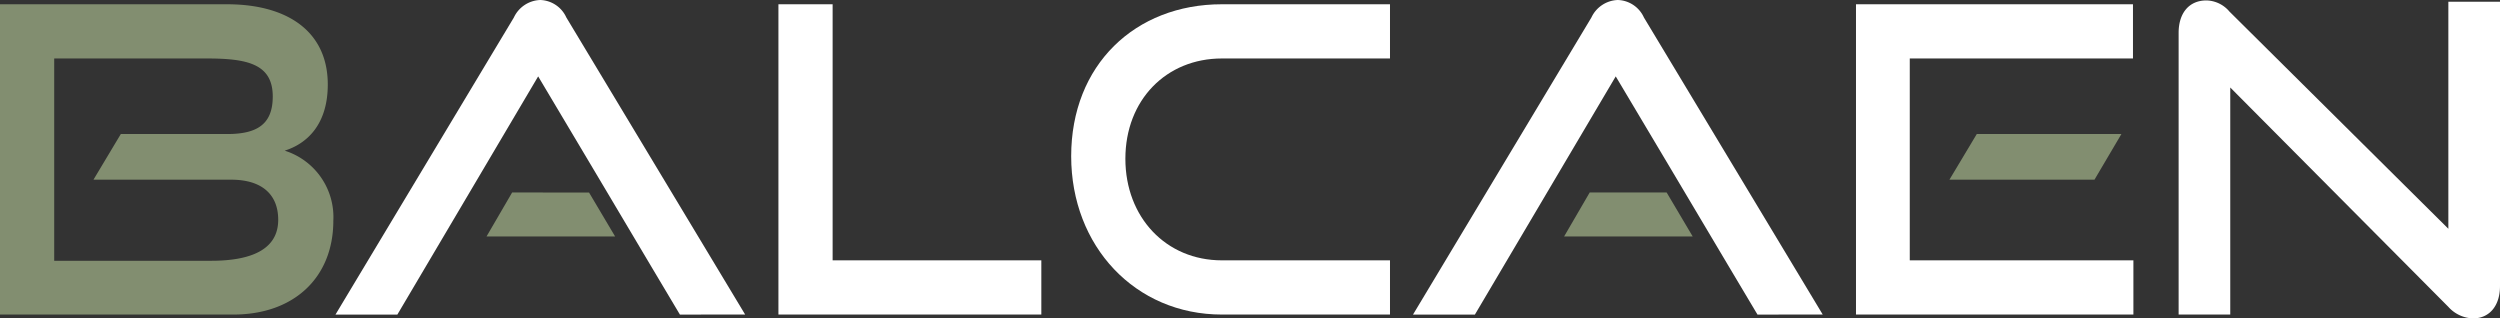
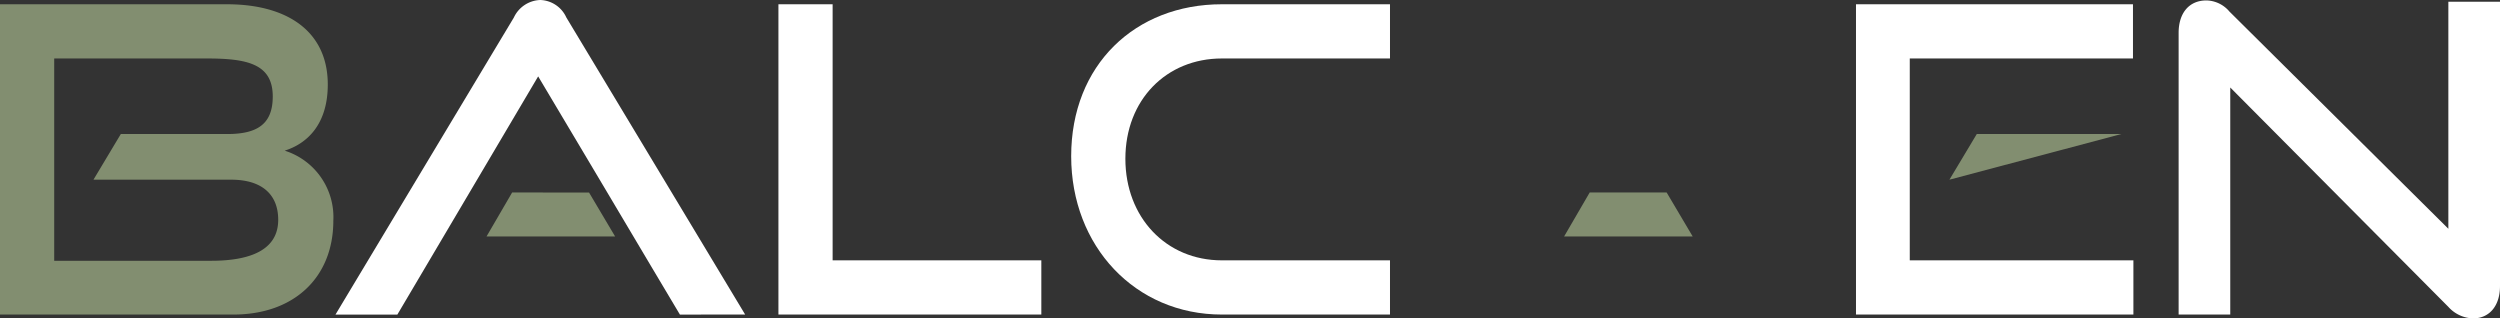
<svg xmlns="http://www.w3.org/2000/svg" width="265.086" height="33.76" viewBox="0 0 265.086 33.76">
  <rect x="0" y="0" width="265.086" height="33.76" fill="#333333" stroke="none" />
  <defs>
    <clipPath id="clip-path">
      <rect id="Rectangle_5" data-name="Rectangle 5" width="265.086" height="33.76" fill="none" />
    </clipPath>
  </defs>
  <g id="Group_11" data-name="Group 11" transform="translate(0 0)">
    <g id="Group_8" data-name="Group 8" transform="translate(0 0)" clip-path="url(#clip-path)">
      <path id="Path_14" data-name="Path 14" d="M0,34.072V1.172H24.076c6.426,0,10.68,2.9,10.68,8.508,0,4.164-2.127,6.245-4.57,7.014a7.387,7.387,0,0,1,5.159,7.422c0,6.019-4.164,9.956-10.59,9.956Zm9.911-14.3,2.9-4.842H24.121c3.258,0,4.8-1.132,4.8-3.983,0-3.484-2.761-4.028-7.014-4.028H5.748V28.37H22.4c4.118,0,7.1-1.131,7.1-4.344,0-2.715-1.765-4.254-4.978-4.254Z" transform="translate(0 -0.719)" fill="#828e70" />
      <path id="Path_15" data-name="Path 15" d="M213.667,34.072V1.171h5.747V28.324h22.13v5.747Z" transform="translate(-131.127 -0.719)" fill="#fff" />
      <path id="Path_16" data-name="Path 16" d="M310,34.071c-9.187,0-15.975-7.241-15.975-16.79,0-9.684,6.788-16.111,15.975-16.111h17.83V6.918H310c-5.883,0-10.228,4.39-10.228,10.635,0,6.2,4.3,10.77,10.228,10.77h17.83v5.747Z" transform="translate(-180.443 -0.718)" fill="#fff" />
      <path id="Path_17" data-name="Path 17" d="M509.448,34.072V1.171h29.37V6.919H515.15V28.324h23.713v5.747Z" transform="translate(-312.649 -0.719)" fill="#fff" />
      <path id="Path_18" data-name="Path 18" d="M603.482,9.349V33.425h-5.475V3.557c0-2.127,1.131-3.439,2.941-3.439a3.28,3.28,0,0,1,2.444,1.176l23.216,23.035V.253h5.476v30.14c0,2.172-1.177,3.439-2.851,3.439a3.648,3.648,0,0,1-2.625-1.222Z" transform="translate(-366.998 -0.072)" fill="#fff" />
-       <path id="Path_19" data-name="Path 19" d="M535.1,41.628l2.9-4.842h15.336l-2.856,4.842Z" transform="translate(-328.394 -22.575)" fill="#828e70" />
+       <path id="Path_19" data-name="Path 19" d="M535.1,41.628l2.9-4.842h15.336Z" transform="translate(-328.394 -22.575)" fill="#828e70" />
      <path id="Path_20" data-name="Path 20" d="M136.26,52.835,133.544,57.5h13.636l-2.765-4.661Z" transform="translate(-81.956 -32.425)" fill="#828e70" />
      <path id="Path_21" data-name="Path 21" d="M432.041,52.835,429.326,57.5h13.636L440.2,52.835Z" transform="translate(-263.478 -32.425)" fill="#828e70" />
-       <path id="Path_22" data-name="Path 22" d="M431.3,33.353l-18.961-31.5A3.146,3.146,0,0,0,409.578,0a3.21,3.21,0,0,0-2.806,1.855l-18.916,31.5h6.562L409.352,8.1l5.487,9.213,0,0,0,0,1.844,3.1h0l4.648,7.823,3.05,5.12Z" transform="translate(-238.028 0)" fill="#fff" />
      <path id="Path_23" data-name="Path 23" d="M135.518,33.353l-18.961-31.5A3.146,3.146,0,0,0,113.8,0a3.21,3.21,0,0,0-2.806,1.855l-18.916,31.5h6.562L113.57,8.1l5.487,9.213,0,0,0,0,1.844,3.1h0l4.648,7.823,3.05,5.12Z" transform="translate(-56.506 0)" fill="#fff" />
    </g>
  </g>
</svg>